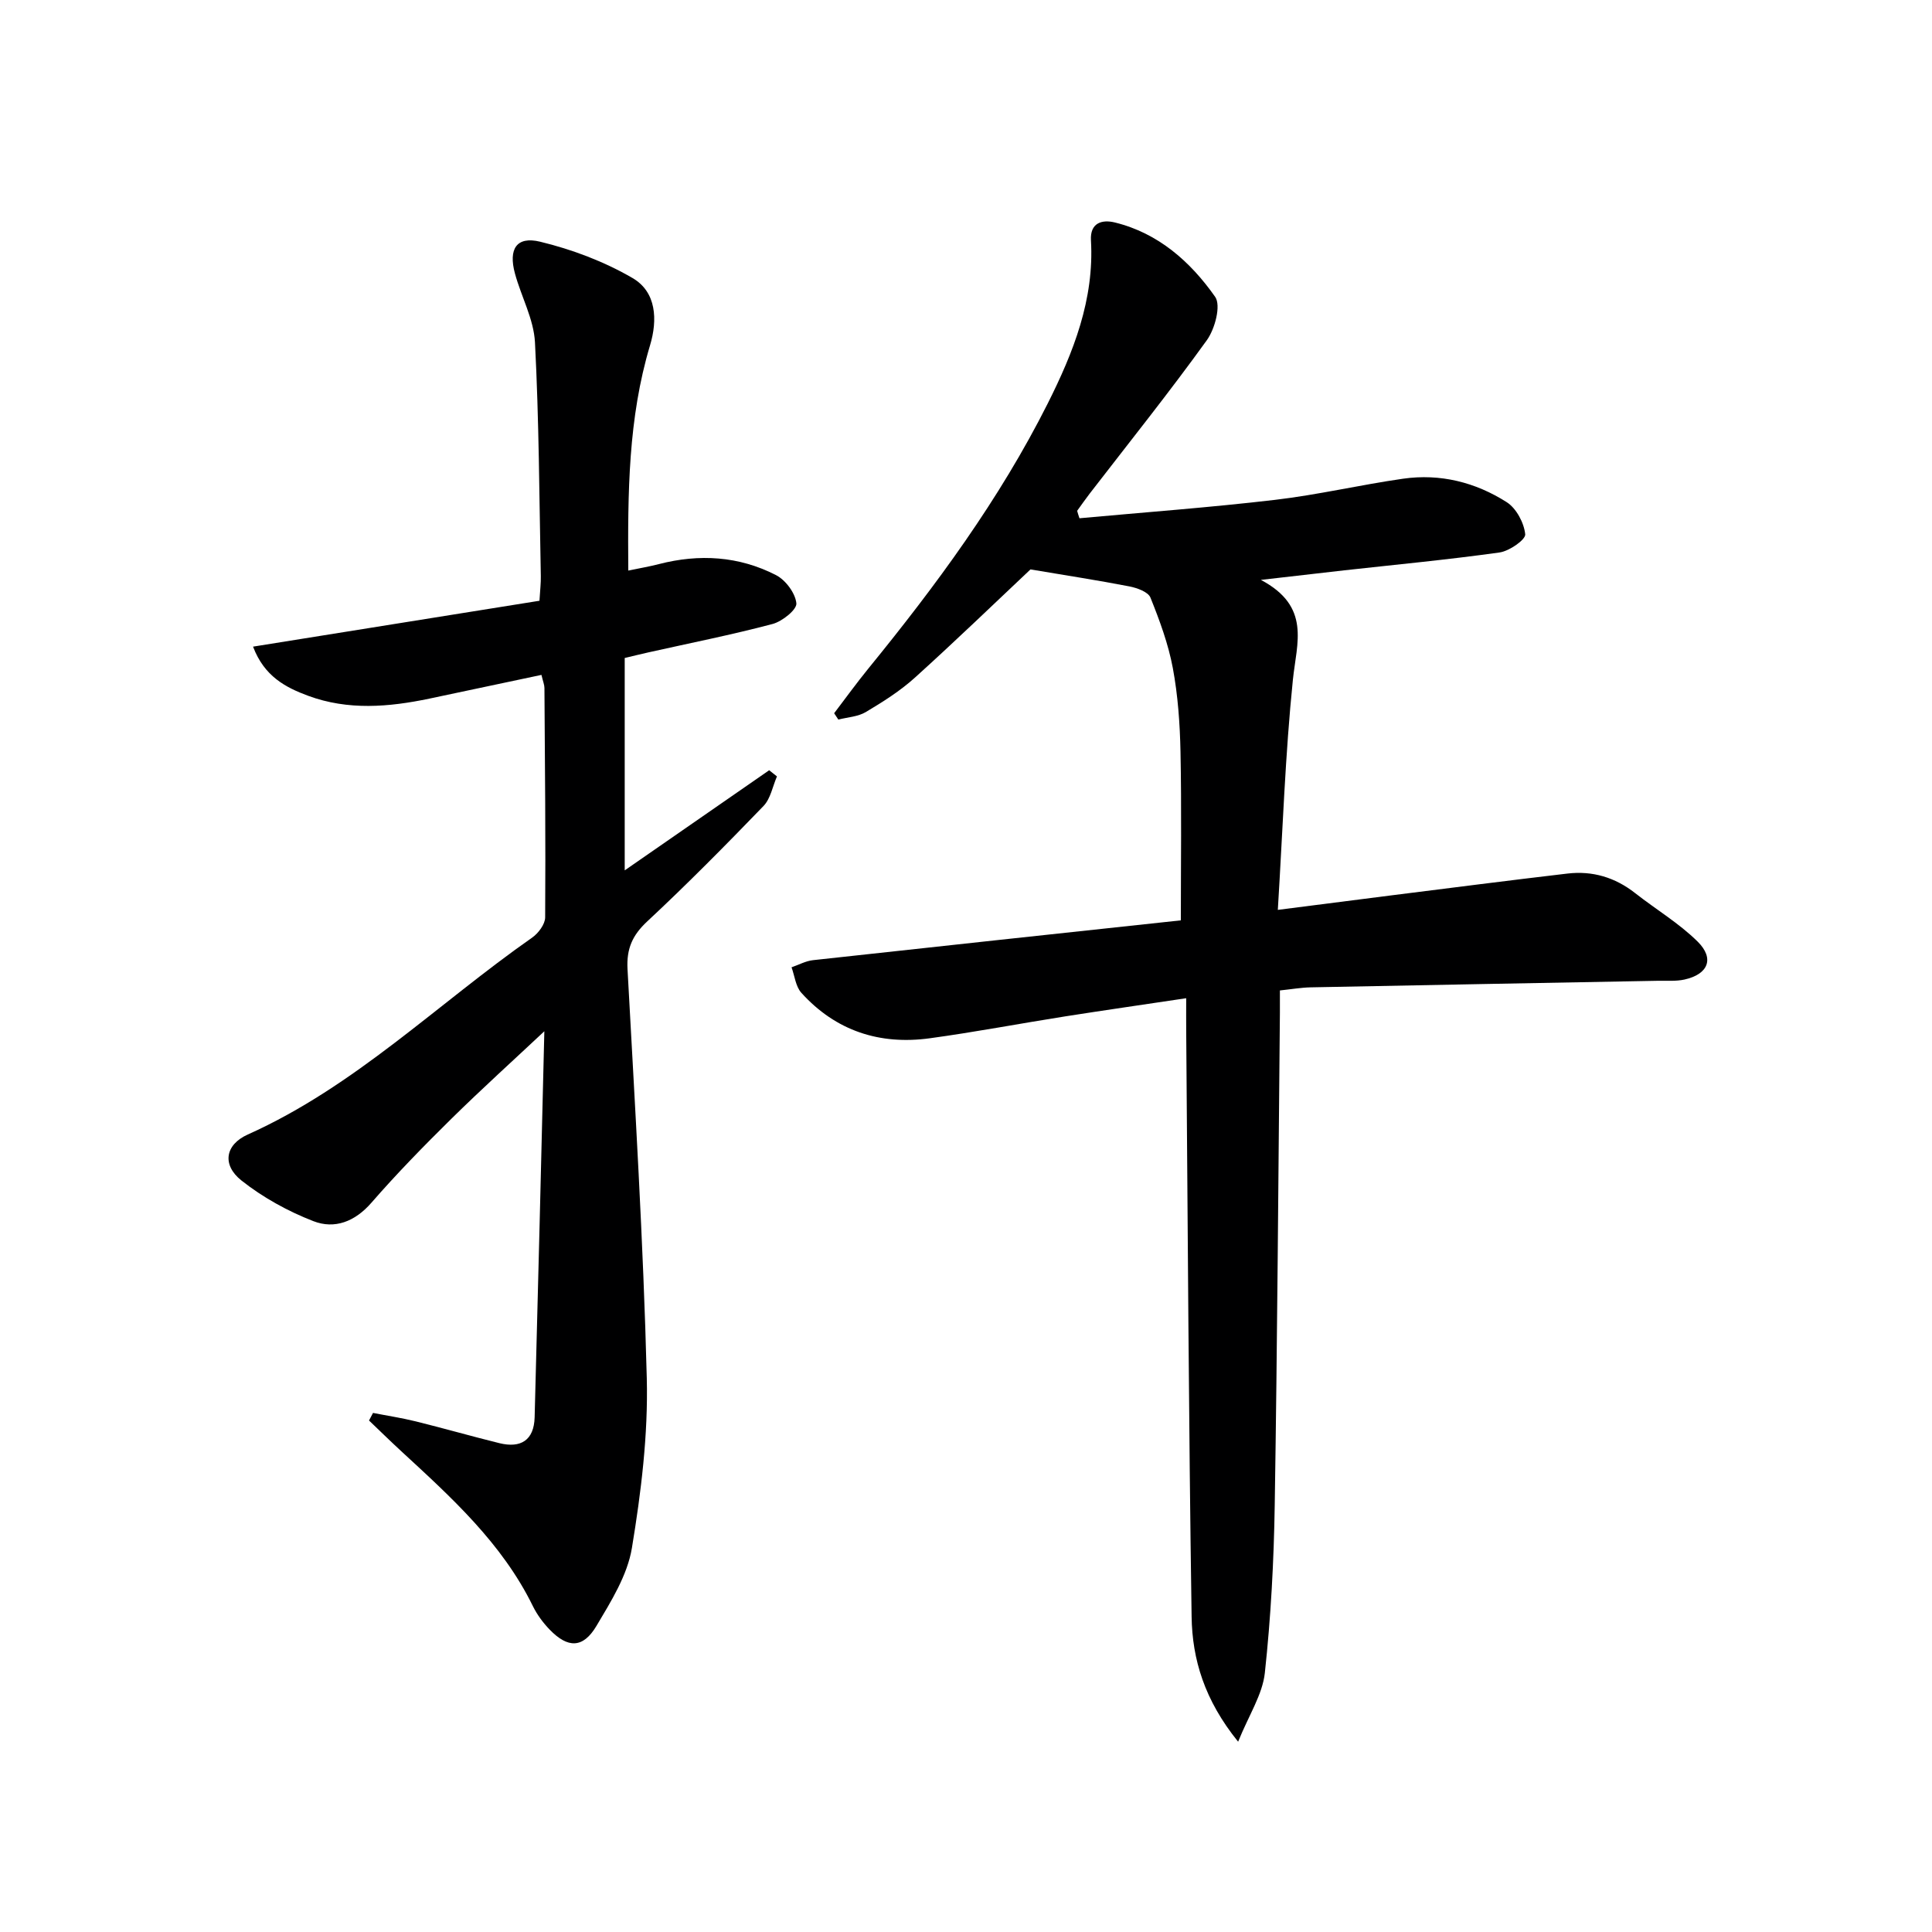
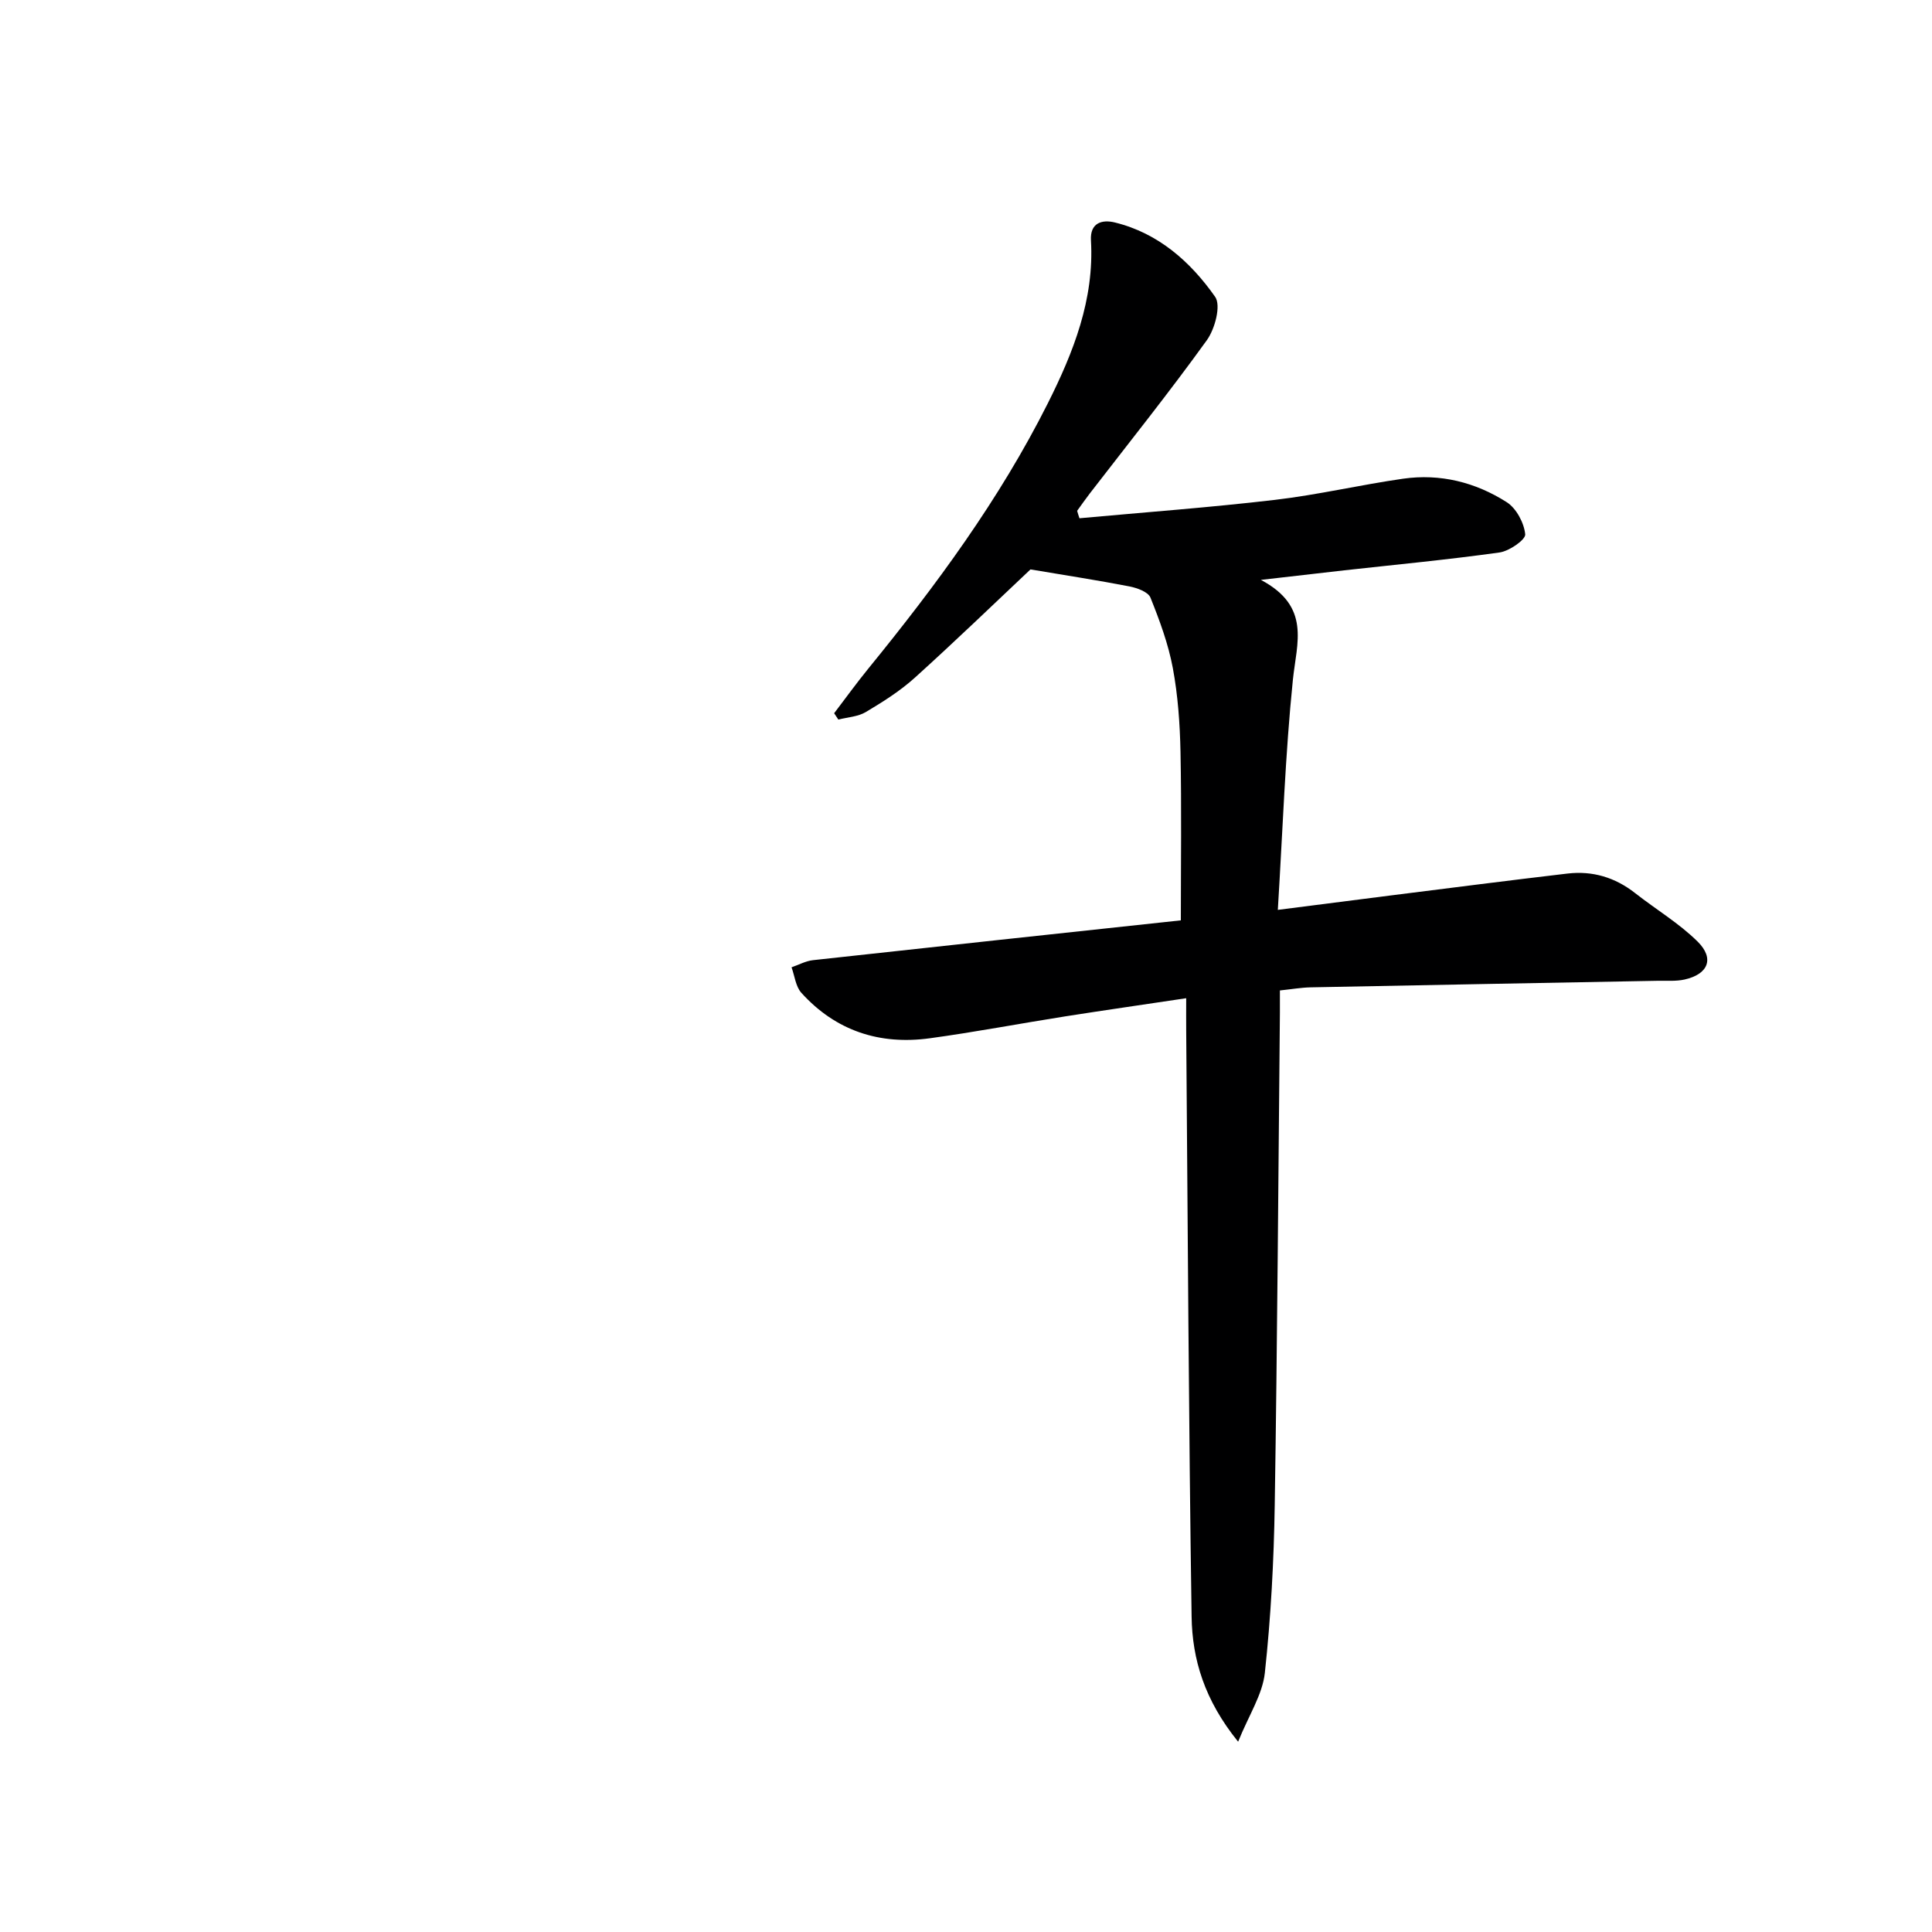
<svg xmlns="http://www.w3.org/2000/svg" enable-background="new 0 0 400 400" viewBox="0 0 400 400">
  <path d="m223.49 107.3c13.5-1.24 27.03-2.23 40.48-3.81 8.89-1.04 17.66-3.11 26.53-4.38 7.68-1.1 14.99.74 21.45 4.86 1.99 1.27 3.59 4.28 3.83 6.65.11 1.11-3.29 3.48-5.31 3.76-10.68 1.5-21.43 2.51-32.15 3.7-5.1.57-10.19 1.17-17.27 1.98 10.41 5.51 7.42 13.01 6.63 20.66-1.59 15.5-2.1 31.11-3.12 47.66 8.45-1.08 15.93-2.05 23.4-2.99 12.19-1.53 24.37-3.1 36.57-4.53 5.17-.61 9.86.79 14.01 4.05 4.3 3.38 9.09 6.23 12.94 10.04 3.54 3.51 2.18 6.76-2.71 7.85-1.76.39-3.65.23-5.48.26-23.98.45-47.95.88-71.93 1.36-1.98.04-3.95.39-6.37.64 0 1.64.01 3.11 0 4.58-.33 33.98-.53 67.96-1.07 101.93-.18 11.61-.8 23.26-2.05 34.8-.49 4.47-3.29 8.69-5.53 14.23-6.98-8.62-9.5-17.08-9.63-25.88-.61-40.47-.79-80.95-1.12-121.43-.02-1.97 0-3.94 0-6.62-8.73 1.31-16.9 2.48-25.05 3.76-9.34 1.47-18.64 3.25-28.01 4.53-10.39 1.43-19.49-1.52-26.62-9.41-1.18-1.31-1.38-3.5-2.03-5.28 1.49-.51 2.94-1.32 4.46-1.48 25.25-2.78 50.51-5.48 76.14-8.24 0-11.7.16-23.3-.07-34.89-.12-5.8-.53-11.66-1.59-17.35-.93-4.98-2.73-9.85-4.63-14.58-.48-1.19-2.77-2.01-4.36-2.32-6.54-1.27-13.14-2.28-20.48-3.52-7.21 6.79-15.44 14.74-23.92 22.4-3.05 2.76-6.62 5.01-10.17 7.13-1.63.97-3.78 1.07-5.69 1.56-.29-.44-.58-.88-.87-1.31 2.35-3.09 4.63-6.24 7.08-9.25 14.01-17.19 27.14-34.99 37.14-54.88 5.32-10.6 9.66-21.54 8.95-33.78-.21-3.68 2.34-4.34 4.95-3.7 9 2.21 15.66 8.13 20.76 15.39 1.26 1.79-.04 6.66-1.72 8.99-7.78 10.8-16.11 21.2-24.24 31.74-.9 1.17-1.74 2.38-2.61 3.58.14.52.31 1.03.48 1.54z" fill="#000001" />
-   <path d="m112.98 213.25c-6.6 6.19-13.21 12.16-19.56 18.41-5.69 5.61-11.29 11.34-16.53 17.36-3.41 3.92-7.61 5.51-12 3.81-5.28-2.05-10.47-4.91-14.9-8.42-4.07-3.23-3.39-7.41 1.31-9.52 22.18-9.94 39.32-27.09 58.88-40.77 1.28-.9 2.68-2.76 2.69-4.19.11-15.83-.04-31.66-.15-47.49 0-.64-.28-1.29-.62-2.71-7.76 1.65-15.47 3.29-23.19 4.91-8.41 1.76-16.84 2.47-25.1-.58-4.68-1.73-9.09-4.02-11.42-10.18 20.05-3.21 39.58-6.34 59.3-9.5.13-2.19.31-3.65.28-5.11-.32-16.13-.37-32.28-1.21-48.39-.25-4.81-2.85-9.47-4.15-14.27-1.37-5.05.32-7.75 5.21-6.57 6.62 1.6 13.25 4.1 19.13 7.52 4.97 2.89 5.22 8.65 3.63 13.95-4.52 15.05-4.62 30.48-4.5 46.62 2.36-.49 4.37-.83 6.34-1.34 8.37-2.16 16.57-1.66 24.24 2.28 1.99 1.02 4.01 3.73 4.22 5.84.13 1.3-2.93 3.75-4.93 4.28-8.49 2.25-17.13 3.96-25.71 5.88-1.6.36-3.19.75-4.9 1.16v43.97c10.3-7.14 20.1-13.94 29.91-20.73.54.43 1.07.85 1.61 1.28-.9 2.07-1.32 4.61-2.79 6.13-7.85 8.13-15.81 16.19-24.08 23.9-3.08 2.87-4.29 5.66-4.07 9.84 1.53 28.24 3.28 56.48 3.99 84.74.29 11.69-1.17 23.55-3.08 35.13-.93 5.65-4.32 11.06-7.34 16.14-2.78 4.67-5.93 4.66-9.7.75-1.37-1.42-2.6-3.09-3.47-4.86-6.39-13.04-16.91-22.54-27.33-32.14-2.23-2.06-4.4-4.19-6.59-6.28.28-.52.55-1.05.83-1.57 2.95.58 5.93 1.03 8.84 1.75 5.79 1.43 11.53 3.08 17.32 4.51 4.44 1.09 7.17-.6 7.3-5.35.72-26.77 1.37-53.55 2.02-80.33.03-.09-.21-.19.27.14z" fill="#000001" />
</svg>